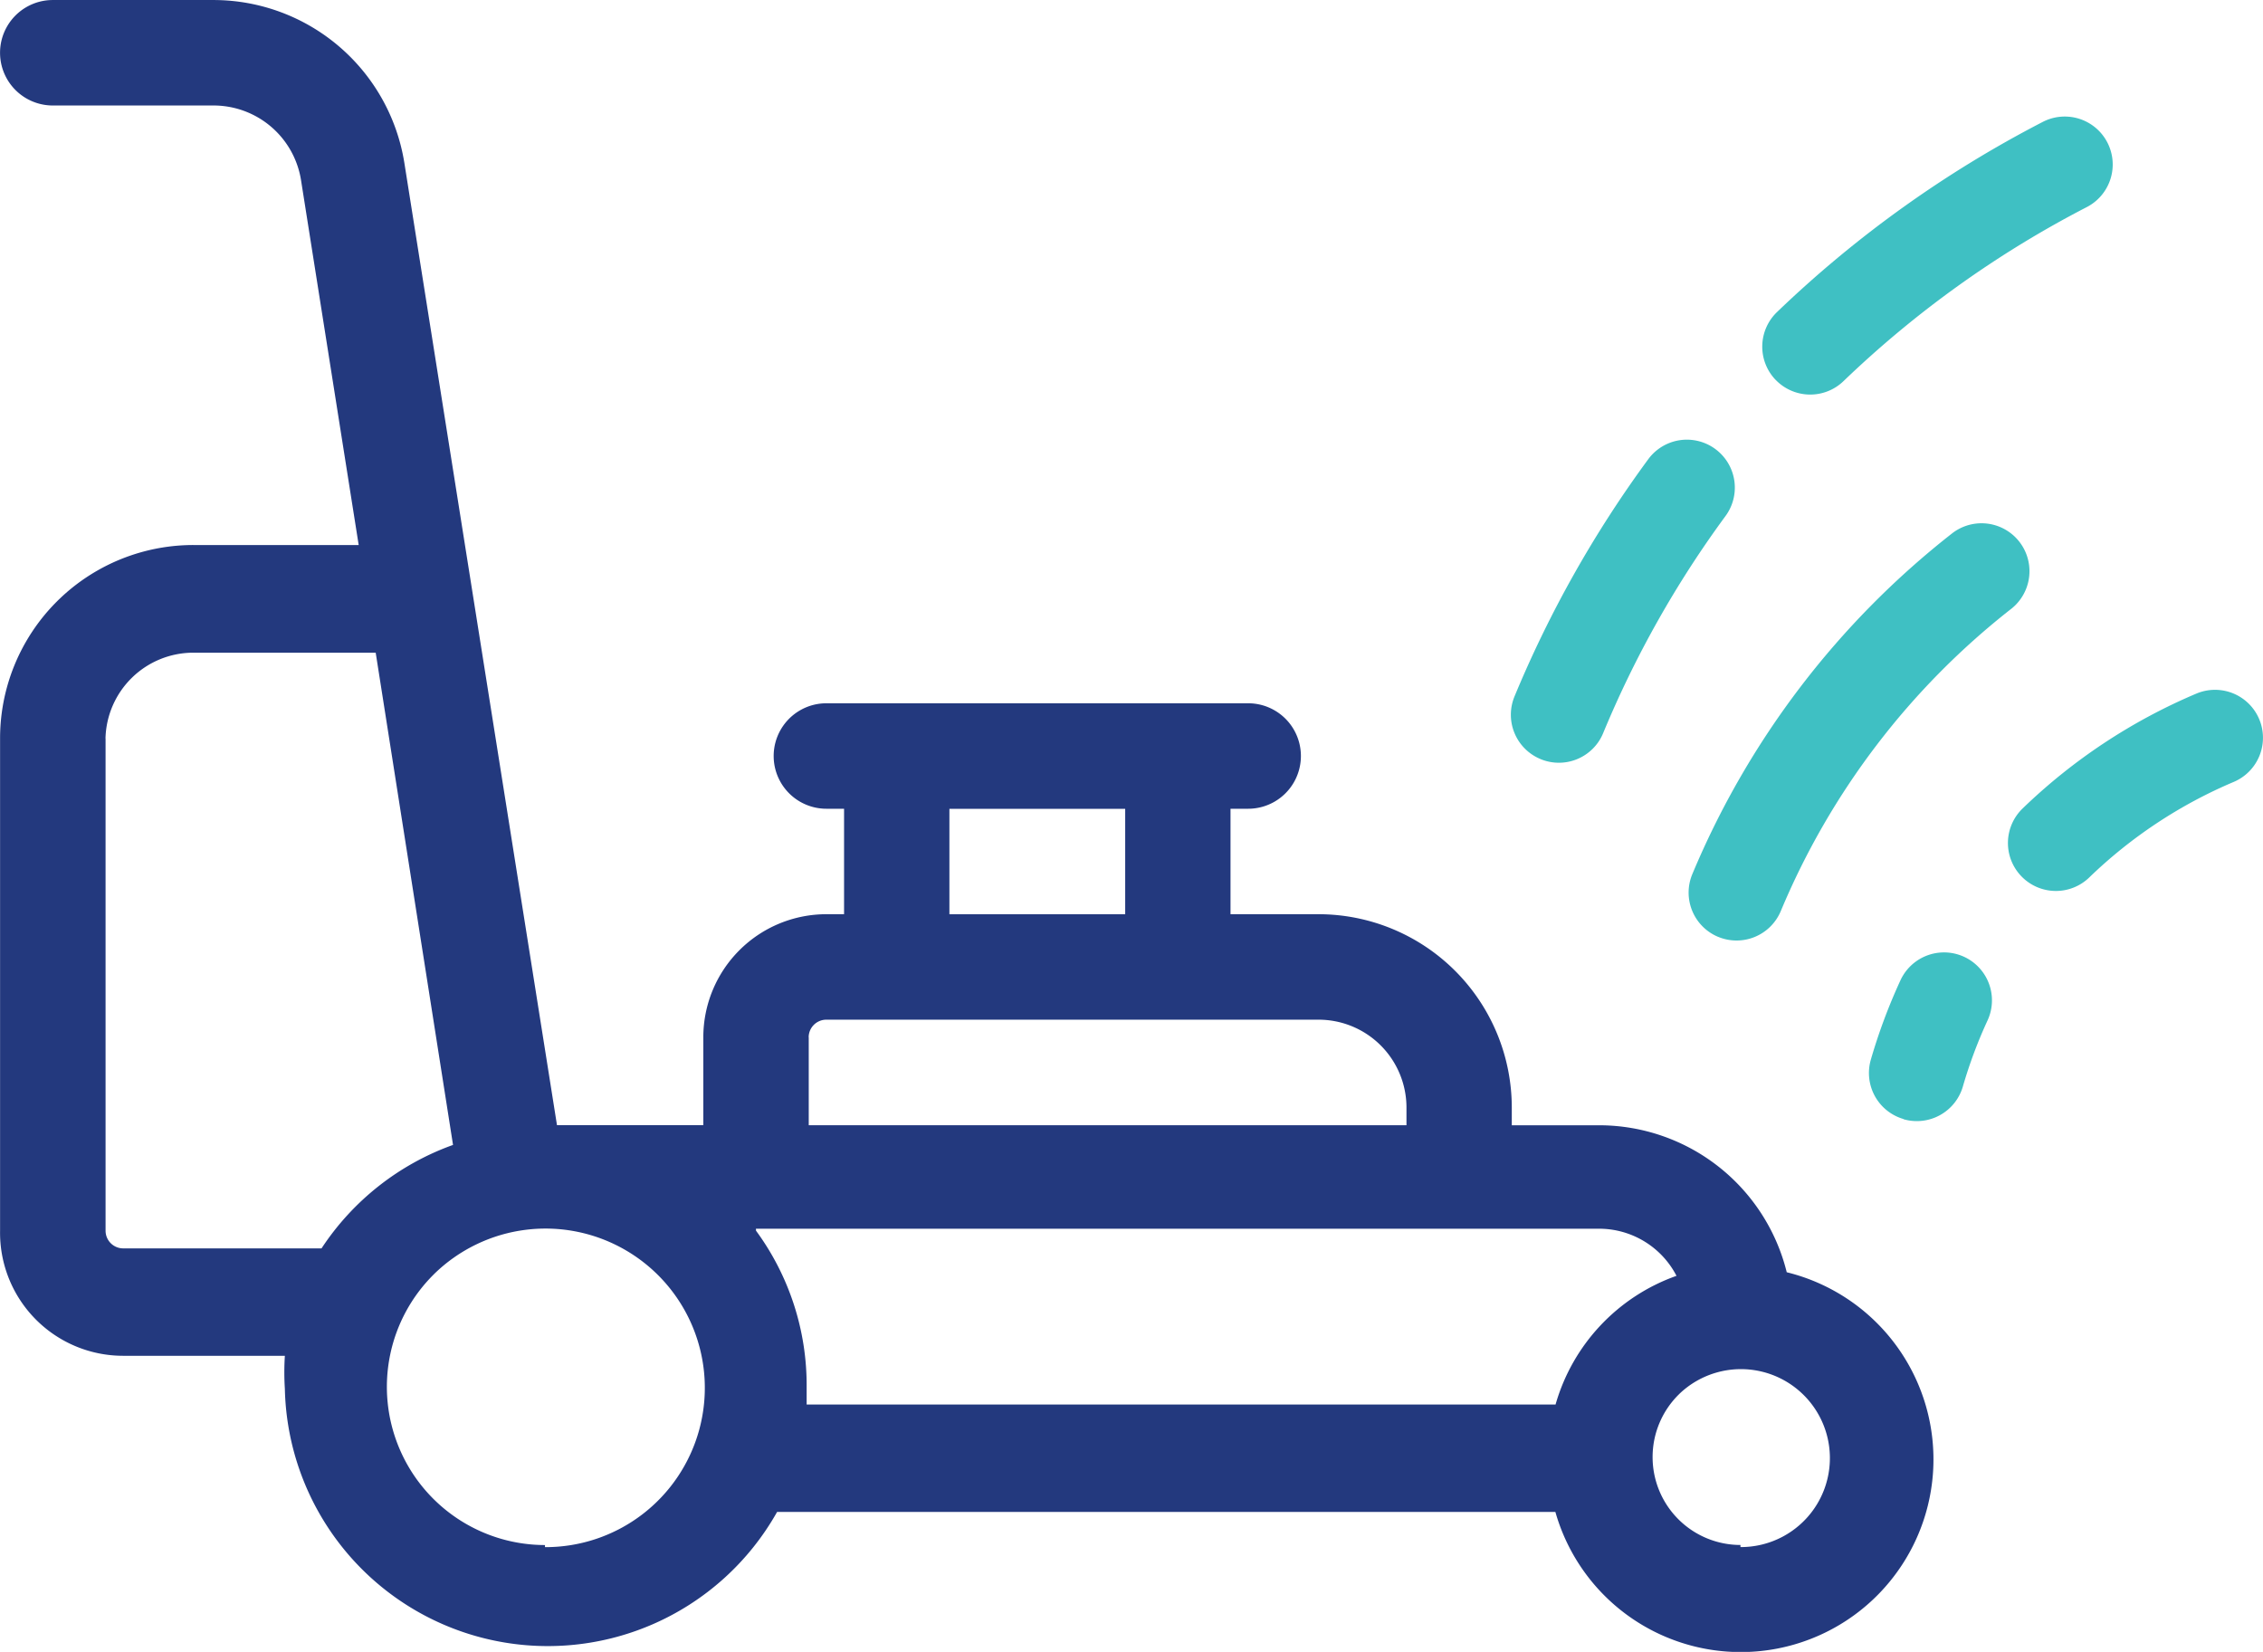
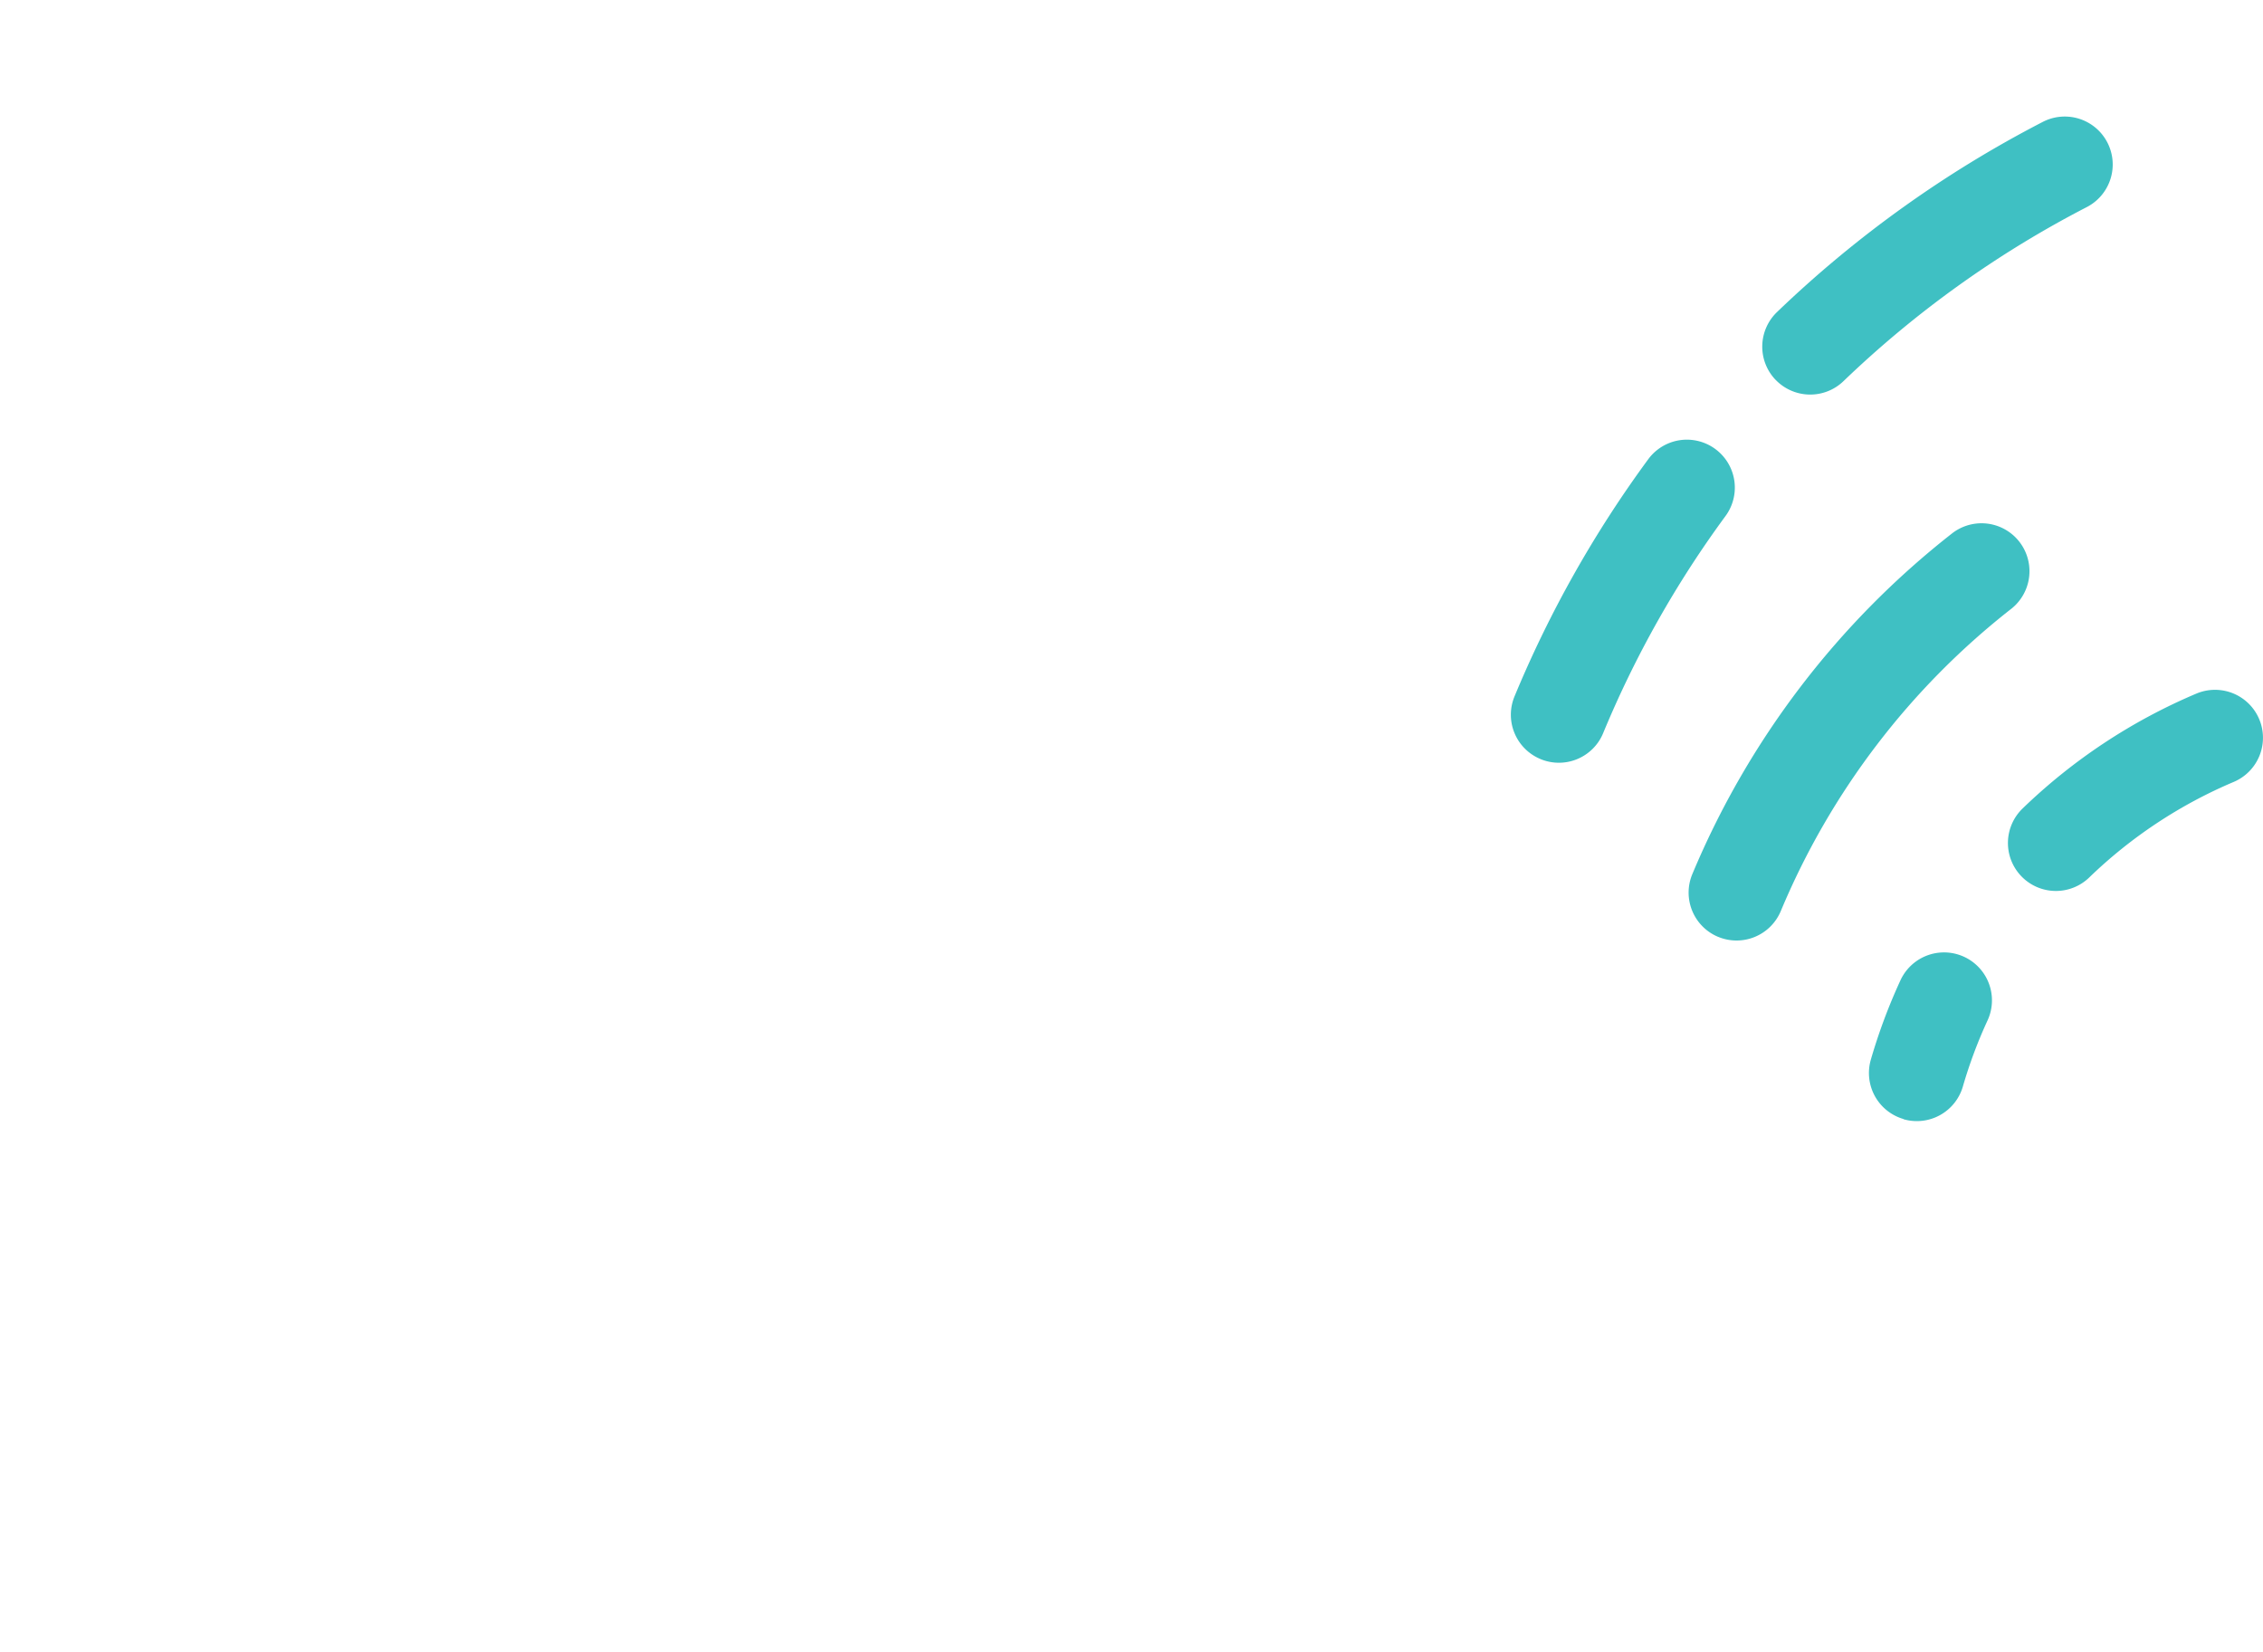
<svg xmlns="http://www.w3.org/2000/svg" width="89.69" height="65.469" viewBox="0 0 89.69 65.469">
  <defs>
    <style>.a{fill:#23397e;}.b{fill:#3fc0c3;}</style>
  </defs>
  <g transform="translate(-1060.685 -267.265)">
-     <path class="a" d="M528.649,2699.921H497.8a10.424,10.424,0,0,1-19.509-4.878,10.258,10.258,0,0,1,0-1.31h-6.41a4.877,4.877,0,0,1-4.877-4.961v-19.509a7.663,7.663,0,0,1,7.664-7.663h6.549l-2.286-14.465a3.511,3.511,0,0,0-3.455-2.955h-6.383a2.09,2.09,0,0,1,0-4.18h6.383a7.666,7.666,0,0,1,7.553,6.467l6.047,38.126h5.8v-3.484a4.878,4.878,0,0,1,4.878-4.877h.7v-4.18h-.7a2.09,2.09,0,1,1,0-4.18H516.47a2.09,2.09,0,0,1,0,4.18h-.7v4.18h3.484a7.665,7.665,0,0,1,7.664,7.665v.7h3.484a7.664,7.664,0,0,1,7.413,5.825,7.637,7.637,0,1,1-9.169,9.5Zm4.9-4.667a3.484,3.484,0,0,0,2.432,5.977v.083a3.526,3.526,0,1,0-2.432-6.061ZM484.2,2690.5a6.271,6.271,0,0,0,4.4,10.734v.083a6.313,6.313,0,1,0-4.4-10.818Zm12.765-1.724a10.341,10.341,0,0,1,2.006,6.188v.7h29.682a7.635,7.635,0,0,1,4.793-5.1,3.454,3.454,0,0,0-3.038-1.867H496.961Zm-25.78-19.509v19.509a.7.7,0,0,0,.7.7h7.859a10.46,10.46,0,0,1,5.212-4.1l-3.065-19.509h-7.218A3.484,3.484,0,0,0,471.182,2669.263Zm27.869,11.845v3.484h23.69v-.7a3.484,3.484,0,0,0-3.484-3.484H499.748A.7.7,0,0,0,499.051,2681.108Zm5.575-4.877h6.967v-4.18h-6.967Z" transform="translate(593.684 -2372.734)" />
    <path class="b" d="M542.448,2684.351a1.9,1.9,0,0,1-1.3-2.354,22.426,22.426,0,0,1,1.175-3.147,1.9,1.9,0,1,1,3.451,1.592,18.57,18.57,0,0,0-.977,2.615,1.9,1.9,0,0,1-2.354,1.3Zm-7.353-7.222a1.9,1.9,0,0,1-1.022-2.485,33.608,33.608,0,0,1,10.321-13.525,1.9,1.9,0,0,1,2.339,2.994,29.8,29.8,0,0,0-9.153,11.993,1.9,1.9,0,0,1-2.485,1.022Zm12.02-2.4a1.9,1.9,0,0,1,.048-2.687,22.524,22.524,0,0,1,6.886-4.553,1.9,1.9,0,1,1,1.481,3.5,18.735,18.735,0,0,0-5.728,3.789,1.9,1.9,0,0,1-2.687-.049Zm-19.06-4.647a1.9,1.9,0,0,1-1.029-2.482,44.914,44.914,0,0,1,5.3-9.4,1.9,1.9,0,0,1,3.063,2.25,41.044,41.044,0,0,0-4.85,8.606,1.878,1.878,0,0,1-.411.616,1.9,1.9,0,0,1-2.071.412Zm9.32-15.027a1.9,1.9,0,0,1,.054-2.687,45,45,0,0,1,10.534-7.538,1.9,1.9,0,1,1,1.743,3.377,41.2,41.2,0,0,0-9.644,6.9,1.9,1.9,0,0,1-2.687-.054Z" transform="translate(593.684 -2372.734)" />
  </g>
</svg>